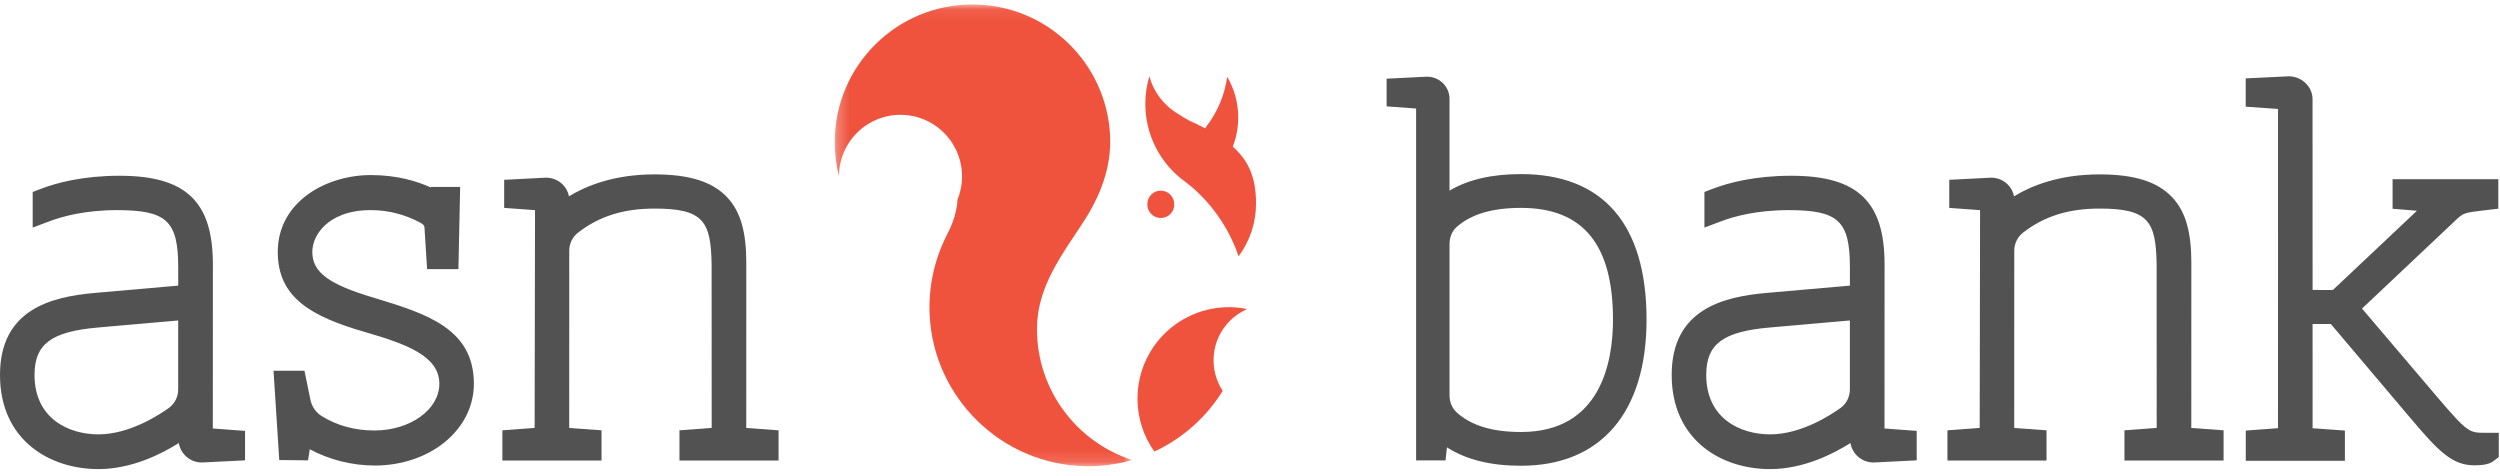
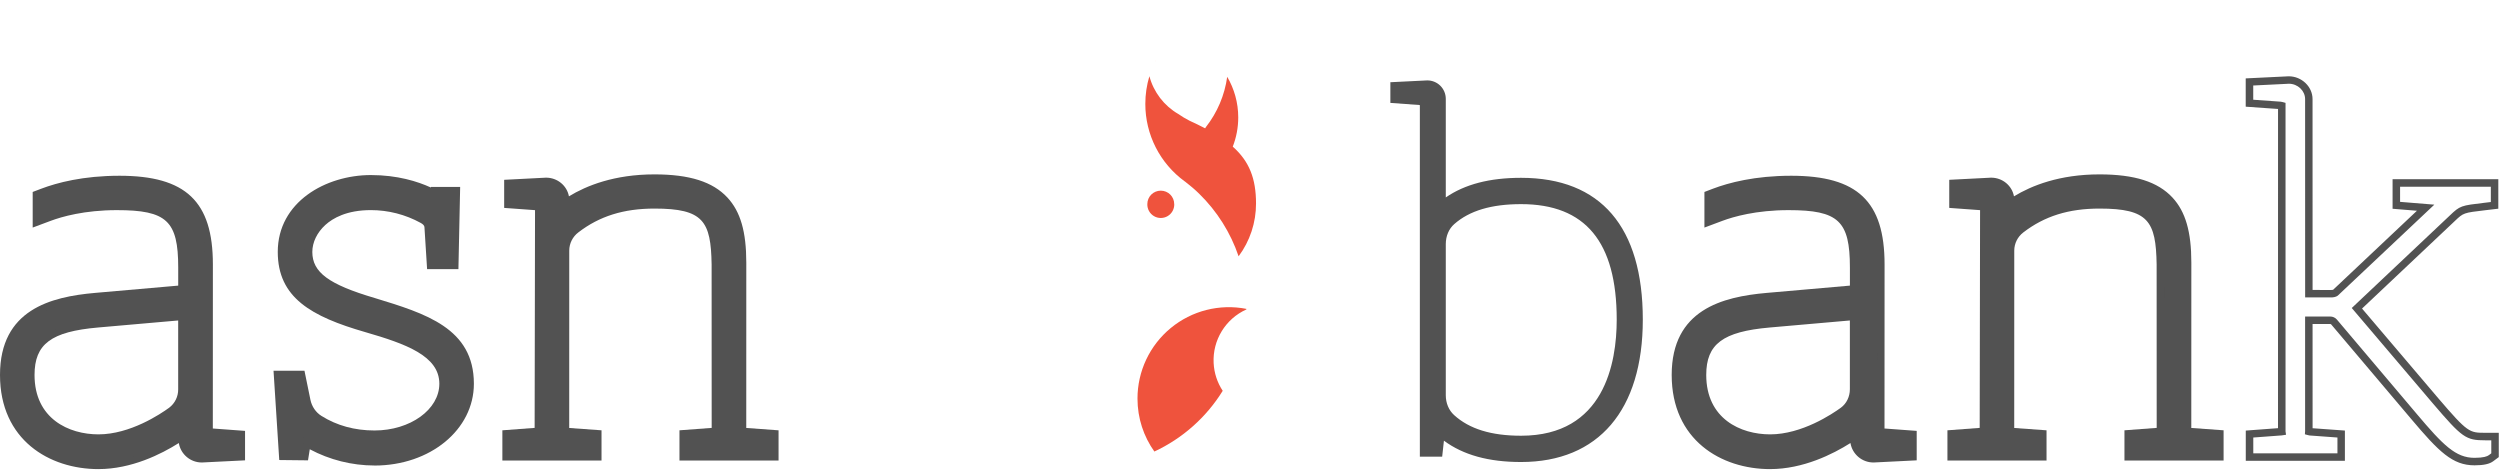
<svg xmlns="http://www.w3.org/2000/svg" xmlns:xlink="http://www.w3.org/1999/xlink" width="210px" height="40px" viewBox="0 0 210 40">
  <title>Style/Logo/asn 1</title>
  <desc>Created with Sketch.</desc>
  <defs>
    <polygon id="path-1" points="25.228 0.076 0.243 0.076 0.243 38.862 25.228 38.862 25.228 0.077" />
  </defs>
  <g id="Symbols" stroke="none" stroke-width="1" fill="none" fill-rule="evenodd">
    <g id="Component/-logo-rij" transform="translate(0, -122)">
      <g id="Style/Logo/asn">
        <g transform="translate(0, 122)">
          <g>
            <path d="M155.703,26.577 L155.703,32.698 C155.703,33.423 155.371,34.096 154.816,34.505 C154.077,35.042 151.451,36.802 148.692,36.802 C146.07,36.802 143.009,35.414 143.009,31.499 C143.009,28.724 144.53,27.559 148.623,27.199 L155.703,26.577 Z M157.981,36.27 L157.981,36.235 L157.989,22.208 C157.989,17.078 155.877,15.079 150.457,15.079 C147.445,15.079 145.288,15.656 144.011,16.141 L143.483,16.34 L143.483,18.663 L144.581,18.252 C145.496,17.91 147.451,17.335 150.239,17.335 C154.582,17.335 155.706,18.391 155.706,22.474 L155.706,24.28 L148.427,24.917 C144.848,25.232 140.738,26.264 140.738,31.495 C140.738,36.742 144.733,39.089 148.692,39.089 C151.683,39.089 154.358,37.583 155.731,36.649 L155.731,36.913 C155.731,37.808 156.458,38.536 157.373,38.536 L160.691,38.371 L160.691,36.486 L158.092,36.296 C158.056,36.289 158.019,36.28 157.983,36.27 L157.981,36.27 Z" id="Shape" fill="#525252" fill-rule="nonzero" />
            <path d="M155.388,26.92 L148.651,27.511 C144.718,27.857 143.324,28.9 143.324,31.496 C143.324,35.18 146.215,36.487 148.691,36.487 C151.357,36.487 153.911,34.774 154.632,34.249 C155.106,33.902 155.389,33.322 155.389,32.7 L155.389,26.921 L155.388,26.92 Z M148.689,37.115 C145.925,37.115 142.694,35.644 142.694,31.495 C142.694,28.551 144.349,27.258 148.596,26.885 L156.016,26.235 L156.016,32.699 C156.016,33.52 155.637,34.291 155,34.756 C154.241,35.309 151.545,37.116 148.688,37.116 L148.689,37.115 Z M150.238,17.021 C154.778,17.021 156.019,18.194 156.019,22.472 L156.019,24.568 L148.452,25.232 C144.792,25.553 141.05,26.55 141.05,31.496 C141.05,36.527 144.888,38.778 148.691,38.778 C151.615,38.778 154.246,37.283 155.554,36.391 L156.044,36.055 L156.044,36.915 C156.044,37.637 156.64,38.224 157.373,38.224 L160.377,38.073 L160.377,36.779 L158.03,36.603 C157.986,36.595 157.942,36.585 157.899,36.573 L157.669,36.509 L157.677,22.208 C157.677,17.24 155.72,15.392 150.459,15.392 C147.493,15.392 145.376,15.96 144.123,16.436 L143.798,16.558 L143.798,18.21 L144.472,17.958 C145.41,17.608 147.405,17.019 150.24,17.019 L150.238,17.021 Z M148.689,39.405 C144.575,39.405 140.422,36.96 140.422,31.498 C140.422,26.009 144.684,24.931 148.4,24.604 L155.392,23.992 L155.392,22.472 C155.392,18.552 154.427,17.651 150.239,17.651 C147.503,17.651 145.589,18.211 144.69,18.547 L143.171,19.116 L143.171,16.124 L143.9,15.846 C145.203,15.353 147.397,14.763 150.459,14.763 C156.031,14.763 158.304,16.92 158.304,22.207 L158.298,35.994 L161.003,36.194 L161.003,38.669 L157.39,38.849 L157.387,38.849 C156.424,38.857 155.598,38.164 155.438,37.215 C153.965,38.147 151.463,39.404 148.692,39.404 L148.689,39.405 Z M15.281,26.577 L15.281,32.698 C15.281,33.423 14.949,34.096 14.393,34.505 C13.654,35.042 11.029,36.802 8.269,36.802 C5.648,36.802 2.587,35.414 2.587,31.499 C2.587,28.724 4.108,27.559 8.201,27.199 L15.281,26.577 Z M17.559,36.27 L17.559,36.235 L17.567,22.208 C17.567,17.078 15.456,15.079 10.035,15.079 C7.023,15.079 4.866,15.656 3.588,16.141 L3.06,16.34 L3.06,18.663 L4.159,18.252 C5.074,17.91 7.029,17.335 9.817,17.335 C14.158,17.335 15.282,18.391 15.282,22.474 L15.282,24.28 L8.003,24.917 C4.425,25.232 0.314,26.264 0.314,31.495 C0.314,36.742 4.309,39.089 8.269,39.089 C11.26,39.089 13.935,37.583 15.308,36.649 L15.308,36.913 C15.308,37.808 16.035,38.536 16.95,38.536 L20.267,38.371 L20.267,36.486 L17.667,36.296 C17.63,36.289 17.594,36.28 17.558,36.27 L17.559,36.27 Z" id="Shape" fill="#525252" fill-rule="nonzero" />
            <path d="M14.966,26.92 L8.228,27.511 C4.295,27.857 2.901,28.9 2.901,31.496 C2.901,35.18 5.793,36.487 8.269,36.487 C10.934,36.487 13.489,34.774 14.208,34.249 C14.693,33.882 14.975,33.308 14.967,32.7 L14.967,26.921 L14.966,26.92 Z M8.267,37.115 C5.503,37.115 2.272,35.644 2.272,31.495 C2.272,28.551 3.927,27.258 8.174,26.885 L15.594,26.235 L15.594,32.699 C15.594,33.52 15.215,34.291 14.578,34.756 C13.82,35.309 11.123,37.116 8.269,37.116 L8.267,37.115 Z M9.816,17.021 C14.354,17.021 15.596,18.194 15.596,22.472 L15.596,24.568 L8.029,25.232 C4.369,25.553 0.626,26.55 0.626,31.496 C0.626,36.527 4.465,38.778 8.269,38.778 C11.19,38.778 13.822,37.283 15.129,36.391 L15.622,36.055 L15.622,36.915 C15.622,37.637 16.217,38.224 16.95,38.224 L19.954,38.073 L19.954,36.779 L17.605,36.603 C17.561,36.595 17.518,36.585 17.476,36.573 L17.245,36.509 L17.252,22.208 C17.252,17.24 15.296,15.392 10.034,15.392 C7.068,15.392 4.952,15.96 3.699,16.436 L3.374,16.558 L3.374,18.21 L4.047,17.958 C4.986,17.608 6.98,17.019 9.816,17.019 L9.816,17.021 Z M8.267,39.405 C4.153,39.405 0,36.96 0,31.498 C0,26.009 4.262,24.931 7.978,24.604 L14.97,23.992 L14.97,22.472 C14.97,18.552 14.005,17.651 9.816,17.651 C7.08,17.651 5.166,18.211 4.267,18.547 L2.746,19.116 L2.746,16.124 L3.478,15.846 C4.781,15.353 6.975,14.763 10.037,14.763 C15.609,14.763 17.882,16.92 17.882,22.207 L17.877,35.994 L20.584,36.194 L20.584,38.669 L16.968,38.849 C16.005,38.857 15.179,38.164 15.02,37.215 C13.547,38.147 11.043,39.404 8.272,39.404 L8.267,39.405 Z M135.804,26.845 C135.804,30.489 134.76,36.601 127.772,36.601 C125.269,36.601 123.427,36.034 122.145,34.867 C121.699,34.463 121.446,33.858 121.446,33.206 L121.446,20.5 C121.446,19.832 121.704,19.221 122.159,18.823 C123.441,17.696 125.277,17.147 127.772,17.147 C133.176,17.147 135.804,20.32 135.804,26.845 Z M127.772,14.937 C125.132,14.937 123.051,15.477 121.446,16.584 L121.446,8.297 C121.444,7.884 121.278,7.49 120.985,7.2 C120.691,6.911 120.294,6.75 119.882,6.754 L116.791,6.907 L116.791,8.643 L119.212,8.821 C119.231,8.824 119.25,8.828 119.268,8.833 L119.268,38.36 L121.142,38.36 L121.29,37.017 C122.917,38.221 125.047,38.809 127.77,38.809 C134.27,38.809 137.996,34.449 137.996,26.845 C137.996,19.055 134.46,14.937 127.77,14.937 L127.772,14.937 Z" id="Shape" fill="#525252" fill-rule="nonzero" />
-             <path d="M127.772,17.462 C125.355,17.462 123.588,17.985 122.367,19.06 C121.979,19.4 121.76,19.923 121.76,20.499 L121.76,33.205 C121.76,33.77 121.977,34.29 122.356,34.636 C123.576,35.747 125.35,36.287 127.772,36.287 C134.487,36.287 135.491,30.371 135.491,26.845 C135.491,20.531 132.965,17.462 127.772,17.462 Z M127.772,36.915 C125.186,36.915 123.276,36.322 121.933,35.099 C121.425,34.637 121.132,33.946 121.132,33.206 L121.132,20.5 C121.132,19.742 121.432,19.045 121.954,18.588 C123.295,17.407 125.199,16.833 127.773,16.833 C133.389,16.833 136.119,20.106 136.119,26.845 C136.119,35.608 130.89,36.915 127.773,36.915 L127.772,36.915 Z M121.037,36.441 L121.477,36.766 C123.049,37.928 125.11,38.495 127.772,38.495 C134.072,38.495 137.685,34.248 137.685,26.845 C137.685,19.26 134.256,15.251 127.772,15.251 C125.188,15.251 123.176,15.773 121.624,16.842 L121.131,17.182 L121.131,8.297 C121.131,7.62 120.571,7.068 119.882,7.068 L117.105,7.207 L117.105,8.352 L119.339,8.526 L119.583,8.581 L119.583,38.046 L120.861,38.046 L121.037,36.441 Z M127.772,39.123 C125.209,39.123 123.164,38.617 121.544,37.575 L121.423,38.675 L118.953,38.675 L118.953,9.116 L116.475,8.936 L116.475,6.609 L119.863,6.441 C120.917,6.441 121.759,7.274 121.759,8.297 L121.759,16.012 C123.343,15.079 125.316,14.624 127.77,14.624 C134.666,14.624 138.31,18.85 138.31,26.845 C138.31,34.649 134.468,39.123 127.77,39.123 L127.772,39.123 Z M208.768,36.67 C207.286,36.67 207.079,36.588 204.578,33.66 L197.978,25.897 L205.998,18.33 C206.784,17.577 206.784,17.577 208.746,17.344 L209.541,17.251 L209.541,15.369 L201.289,15.369 L201.289,17.246 L203.75,17.445 L196.153,24.606 C196.047,24.656 195.93,24.678 195.813,24.672 L193.941,24.672 L193.939,8.324 C193.939,7.456 193.185,6.722 192.268,6.722 L188.954,6.884 L188.954,8.667 L191.552,8.855 C191.601,8.863 191.64,8.872 191.669,8.879 L191.669,36.254 L191.638,36.262 L188.96,36.464 L188.96,38.396 L196.659,38.396 L196.659,36.46 L194.058,36.273 C194.019,36.266 193.981,36.257 193.944,36.247 L193.944,26.901 L195.745,26.901 C195.867,26.901 195.983,26.955 196.061,27.049 L202.779,34.987 C205.049,37.677 206.146,38.773 207.859,38.773 C208.544,38.773 209.003,38.675 209.255,38.479 L209.584,38.236 L209.584,36.669 L208.769,36.669 L208.768,36.67 Z" id="Shape" fill="#525252" fill-rule="nonzero" />
            <path d="M193.628,26.588 L195.743,26.588 C195.958,26.587 196.162,26.682 196.301,26.846 L203.017,34.783 C205.223,37.395 206.276,38.458 207.859,38.458 C208.61,38.458 208.929,38.336 209.063,38.233 L209.268,38.08 L209.268,36.986 L208.769,36.986 C207.122,36.986 206.834,36.782 204.341,33.865 L197.548,25.872 L205.784,18.102 C206.647,17.275 206.724,17.266 208.712,17.032 L209.23,16.97 L209.23,15.683 L201.607,15.683 L201.607,16.956 L204.484,17.191 L196.371,24.835 C196.221,24.952 195.984,24.984 195.816,24.984 L193.632,24.984 L193.629,8.323 C193.629,7.625 193.008,7.034 192.272,7.034 L189.272,7.182 L189.272,8.377 L191.575,8.541 C191.671,8.556 191.718,8.568 191.753,8.576 L191.985,8.641 L191.985,36.237 L192.027,36.519 L191.663,36.574 L189.276,36.752 L189.276,38.08 L196.345,38.08 L196.345,36.751 L193.995,36.579 C193.951,36.57 193.908,36.56 193.864,36.549 L193.611,36.481 L193.629,36.221 L193.629,26.587 L193.628,26.588 Z M207.859,39.087 C206.011,39.087 204.876,37.961 202.537,35.19 L195.821,27.252 C195.801,27.229 195.772,27.216 195.742,27.217 L194.256,27.217 L194.258,35.971 L196.971,36.167 L196.971,38.707 L188.645,38.707 L188.645,36.169 L191.352,35.966 L191.355,9.153 L188.64,8.961 L188.64,6.585 L192.253,6.409 C193.344,6.409 194.254,7.285 194.254,8.324 L194.257,24.356 L195.814,24.359 C195.892,24.359 195.955,24.347 195.984,24.339 L203.023,17.703 L200.977,17.536 L200.977,15.054 L209.858,15.054 L209.858,17.53 L208.785,17.656 C206.931,17.875 206.931,17.875 206.215,18.556 L198.411,25.919 L204.819,33.457 C207.297,36.355 207.435,36.355 208.771,36.355 L209.897,36.355 L209.897,38.396 L209.445,38.733 C209.132,38.974 208.629,39.087 207.861,39.087 L207.859,39.087 Z M31.379,25.329 C27.347,24.138 25.918,23.046 25.918,21.158 C25.918,20.263 26.354,19.352 27.115,18.662 C27.78,18.055 29.022,17.333 31.15,17.333 C32.661,17.333 34.119,17.708 35.479,18.444 C35.784,18.608 35.945,18.813 35.96,19.05 L36.169,22.291 L38.195,22.291 L38.329,16.017 L36.429,16.017 L36.376,16.186 C35.34,15.664 33.566,15.017 31.15,15.017 C27.514,15.017 23.646,17.17 23.646,21.158 C23.646,24.807 26.372,26.325 30.77,27.593 C34.298,28.614 37.219,29.67 37.219,32.232 C37.219,34.571 34.635,36.473 31.459,36.473 C29.731,36.473 28.174,36.043 26.828,35.197 C26.28,34.845 25.898,34.286 25.769,33.648 L25.32,31.452 L23.314,31.452 L23.755,38.327 L25.608,38.35 L25.714,37.693 C25.737,37.529 25.761,37.379 25.78,37.242 C27.501,38.252 29.461,38.786 31.458,38.788 C35.963,38.788 39.494,35.908 39.494,32.23 C39.494,27.802 35.569,26.605 31.382,25.329 L31.379,25.329 Z" id="Shape" fill="#525252" fill-rule="nonzero" />
            <path d="M25.532,36.736 L25.936,36.971 C27.611,37.95 29.516,38.469 31.457,38.475 C35.786,38.475 39.176,35.733 39.176,32.233 C39.176,28.036 35.522,26.921 31.289,25.631 C27.091,24.391 25.604,23.22 25.604,21.158 C25.604,20.175 26.078,19.18 26.902,18.43 C27.611,17.784 28.923,17.017 31.152,17.017 C32.717,17.017 34.225,17.404 35.633,18.167 C36.134,18.437 36.26,18.784 36.276,19.027 L36.464,21.971 L37.889,21.971 L38.009,16.328 L36.66,16.328 L36.563,16.631 L36.235,16.467 C35.206,15.947 33.49,15.329 31.152,15.329 C27.664,15.329 23.96,17.37 23.96,21.156 C23.96,24.605 26.597,26.06 30.856,27.289 C34.508,28.348 37.531,29.448 37.531,32.229 C37.531,34.742 34.807,36.785 31.458,36.785 C29.67,36.785 28.056,36.339 26.659,35.459 C26.038,35.064 25.605,34.432 25.46,33.709 L25.062,31.765 L23.649,31.765 L24.048,38.016 L25.341,38.031 L25.534,36.732 L25.532,36.736 Z M31.457,39.103 C29.561,39.099 27.695,38.631 26.021,37.739 L25.873,38.669 L23.457,38.642 L22.976,31.14 L25.575,31.14 L26.076,33.587 C26.194,34.148 26.527,34.638 26.995,34.932 C28.29,35.747 29.792,36.16 31.459,36.16 C34.462,36.16 36.905,34.4 36.905,32.234 C36.905,29.892 34.087,28.884 30.682,27.898 C26.146,26.589 23.332,25.005 23.332,21.161 C23.332,16.967 27.362,14.705 31.154,14.705 C33.381,14.705 35.079,15.241 36.189,15.749 L36.203,15.705 L38.653,15.705 L38.507,22.606 L35.876,22.606 L35.653,19.071 C35.644,18.949 35.536,18.831 35.336,18.723 C34.055,18.019 32.616,17.65 31.154,17.649 C29.124,17.649 27.955,18.327 27.329,18.896 C26.634,19.53 26.235,20.354 26.235,21.161 C26.235,22.874 27.605,23.888 31.471,25.032 L31.473,25.032 C35.759,26.338 39.806,27.572 39.806,32.236 C39.806,36.088 36.14,39.106 31.459,39.106 L31.457,39.103 Z M62.371,36.222 L62.371,36.19 L62.376,22.062 C62.376,19.548 61.912,17.929 60.877,16.811 C59.708,15.548 57.833,14.962 54.975,14.962 C51.444,14.962 49.039,15.999 47.507,17.05 L47.507,16.821 C47.507,15.946 46.789,15.235 45.886,15.235 L42.668,15.399 L42.668,17.171 L45.19,17.354 L45.258,17.369 L45.223,36.21 L45.223,36.226 C45.213,36.229 45.203,36.232 45.193,36.234 L42.514,36.433 L42.514,38.369 L50.21,38.369 L50.21,36.433 L47.611,36.246 C47.573,36.239 47.535,36.23 47.498,36.219 L47.498,21.05 C47.498,20.356 47.823,19.708 48.386,19.273 C50.216,17.863 52.31,17.206 54.974,17.206 C59.268,17.206 60.028,18.4 60.089,22.211 L60.094,36.215 L60.094,36.227 C60.085,36.23 60.075,36.233 60.065,36.235 L57.385,36.434 L57.385,38.37 L65.084,38.37 L65.084,36.434 L62.479,36.247 C62.432,36.237 62.397,36.228 62.369,36.221 L62.371,36.222 Z" id="Shape" fill="#525252" fill-rule="nonzero" />
            <path d="M57.702,38.056 L64.772,38.056 L64.772,36.73 L62.422,36.556 C62.365,36.545 62.322,36.533 62.289,36.526 L62.038,36.458 L62.058,36.2 L62.061,22.063 C62.061,19.634 61.625,18.08 60.647,17.024 C59.541,15.833 57.739,15.278 54.977,15.278 C51.398,15.278 49.037,16.384 47.685,17.312 L47.193,17.649 L47.193,16.823 C47.193,16.122 46.606,15.552 45.887,15.552 L42.982,15.701 L42.982,16.881 L45.253,17.045 L45.338,17.065 L45.575,17.124 L45.539,36.212 L45.566,36.467 L45.218,36.549 L42.829,36.728 L42.829,38.053 L49.899,38.053 L49.899,36.728 L47.59,36.56 C47.53,36.551 47.47,36.538 47.411,36.521 L47.171,36.451 L47.185,36.202 L47.185,21.05 C47.185,20.257 47.555,19.518 48.197,19.024 C50.086,17.57 52.238,16.892 54.978,16.892 C59.512,16.892 60.342,18.284 60.405,22.206 L60.41,36.197 L60.451,36.444 L60.089,36.549 L57.701,36.729 L57.701,38.055 L57.702,38.056 Z M65.4,38.685 L57.075,38.685 L57.075,36.146 L59.781,35.943 L59.776,22.211 C59.717,18.577 59.082,17.52 54.978,17.52 C52.385,17.52 50.352,18.157 48.579,19.523 C48.1,19.886 47.818,20.451 47.817,21.052 L47.814,35.951 L50.528,36.146 L50.528,38.685 L42.199,38.685 L42.199,36.146 L44.909,35.942 L44.942,17.652 L42.35,17.464 L42.35,15.104 L45.866,14.923 C46.834,14.923 47.629,15.603 47.79,16.493 C49.263,15.592 51.611,14.648 54.974,14.648 C57.925,14.648 59.873,15.268 61.105,16.596 C62.2,17.777 62.689,19.463 62.689,22.063 L62.686,35.948 L65.399,36.147 L65.399,38.686 L65.4,38.685 Z M183.751,36.222 L183.751,36.19 L183.755,22.062 C183.755,19.548 183.291,17.929 182.255,16.811 C181.087,15.548 179.212,14.962 176.354,14.962 C172.823,14.962 170.418,15.999 168.885,17.05 L168.885,16.821 C168.885,15.946 168.169,15.235 167.266,15.235 L167.263,15.235 L164.046,15.399 L164.046,17.171 L166.569,17.354 L166.639,17.368 L166.604,36.212 L166.604,36.226 L166.573,36.234 L163.895,36.433 L163.895,38.369 L171.595,38.369 L171.595,36.433 L168.995,36.246 C168.956,36.238 168.918,36.229 168.88,36.219 L168.88,21.05 C168.88,20.356 169.204,19.708 169.768,19.273 C171.598,17.863 173.692,17.206 176.357,17.206 C180.65,17.206 181.409,18.4 181.472,22.211 L181.475,36.215 L181.475,36.227 L181.445,36.235 L178.767,36.434 L178.767,38.37 L186.466,38.37 L186.466,36.434 L183.861,36.247 C183.815,36.237 183.779,36.228 183.751,36.221 L183.751,36.222 Z" id="Shape" fill="#525252" fill-rule="nonzero" />
            <path d="M179.082,38.056 L186.152,38.056 L186.152,36.73 L183.838,36.561 C183.781,36.552 183.724,36.54 183.668,36.526 L183.426,36.459 L183.436,36.204 L183.75,36.22 L183.437,36.199 L183.439,22.062 C183.439,19.633 183.003,18.08 182.024,17.024 C180.919,15.833 179.117,15.278 176.354,15.278 C172.776,15.278 170.413,16.384 169.062,17.312 L168.569,17.649 L168.569,16.823 C168.569,16.122 167.982,15.552 167.263,15.552 L164.358,15.701 L164.358,16.881 L166.705,17.063 L166.951,17.118 L166.916,36.213 L166.944,36.483 L166.595,36.548 L164.207,36.728 L164.207,38.053 L171.276,38.053 L171.276,36.728 L168.967,36.56 C168.906,36.551 168.846,36.538 168.787,36.521 L168.547,36.451 L168.561,36.202 L168.561,21.05 C168.561,20.257 168.93,19.518 169.572,19.024 C171.461,17.57 173.614,16.892 176.353,16.892 C180.887,16.892 181.717,18.284 181.78,22.206 L181.785,36.214 L181.82,36.488 L181.465,36.549 L179.078,36.729 L179.078,38.055 L179.082,38.056 Z M186.778,38.685 L178.454,38.685 L178.454,36.146 L181.162,35.942 L181.157,22.211 C181.099,18.577 180.463,17.52 176.359,17.52 C173.766,17.52 171.733,18.157 169.96,19.523 C169.482,19.886 169.199,20.451 169.198,21.052 L169.195,35.951 L171.909,36.146 L171.909,38.685 L163.584,38.685 L163.584,36.146 L166.294,35.942 L166.326,17.652 L163.737,17.464 L163.737,15.104 L167.252,14.923 C168.218,14.923 169.014,15.603 169.173,16.493 C170.648,15.592 172.995,14.648 176.359,14.648 C179.308,14.648 181.257,15.268 182.489,16.596 C183.583,17.777 184.073,19.463 184.073,22.063 L184.069,35.949 L186.782,36.145 L186.782,38.683 L186.778,38.685 Z" id="Shape" fill="#525252" fill-rule="nonzero" />
            <g id="Group" transform="translate(69.875, 0.299)">
              <g id="Clipped">
                <mask id="mask-2" fill="white">
                  <use xlink:href="#path-1" />
                </mask>
                <g id="a" />
-                 <path d="M8.489,22.753 C8.737,21.577 9.142,20.441 9.695,19.374 C10.02,18.749 10.282,18.091 10.43,17.403 C10.498,17.091 10.547,16.769 10.547,16.488 C11.343,14.557 10.9,12.337 9.423,10.86 C7.946,9.383 5.726,8.939 3.795,9.735 C1.864,10.531 0.602,12.411 0.595,14.499 C0.355,13.543 0.236,12.561 0.243,11.575 C0.273,5.207 5.449,0.065 11.816,0.076 C18.017,0.076 23.079,4.957 23.372,11.09 C23.499,13.711 22.574,16.12 21.163,18.293 C19.321,21.133 17.229,23.791 17.229,27.343 C17.229,32.488 20.589,36.846 25.231,38.344 C24.003,38.696 22.703,38.879 21.359,38.861 C14.313,38.77 8.506,33.125 8.212,26.08 C8.165,24.935 8.264,23.82 8.489,22.753" id="Path" fill="#EF533D" fill-rule="nonzero" mask="url(#mask-2)" />
              </g>
            </g>
            <path d="M98.634,17.144 C98.634,16.52 98.129,16.015 97.505,16.015 C96.881,16.015 96.376,16.52 96.376,17.144 C96.363,17.556 96.575,17.943 96.93,18.153 C97.286,18.364 97.727,18.364 98.082,18.153 C98.437,17.943 98.65,17.556 98.637,17.144" id="Path" fill="#EF533D" fill-rule="nonzero" />
            <path d="M97.06,5.113 C97.06,5.124 97.056,5.136 97.055,5.15 L97.073,5.115 L97.061,5.113 L97.06,5.113 Z" id="Path" fill="#EA553F" fill-rule="nonzero" />
            <path d="M101.945,30.499 C101.847,28.575 102.938,26.787 104.695,25.994 L104.695,25.945 C102.443,25.505 100.113,26.096 98.343,27.555 C96.572,29.014 95.547,31.188 95.549,33.483 C95.549,35.14 96.074,36.674 96.966,37.929 C99.337,36.826 101.333,35.053 102.708,32.829 C102.25,32.135 101.987,31.33 101.945,30.499 M103.552,12.318 C103.848,11.556 104.012,10.729 104.012,9.863 C104.012,8.617 103.672,7.454 103.085,6.451 C102.873,7.993 102.255,9.45 101.295,10.675 L101.232,10.78 C100.8,10.554 100.362,10.34 99.918,10.139 C99.591,9.973 99.277,9.785 98.977,9.576 C97.779,8.88 96.906,7.739 96.548,6.401 C96.321,7.156 96.207,7.94 96.208,8.728 C96.205,11.305 97.437,13.726 99.522,15.24 L99.546,15.254 C99.96,15.574 100.355,15.906 100.731,16.274 C102.233,17.741 103.368,19.542 104.043,21.53 C104.997,20.248 105.51,18.691 105.506,17.092 C105.506,14.992 104.937,13.549 103.553,12.317" id="Shape" fill="#EF533D" fill-rule="nonzero" />
          </g>
        </g>
      </g>
    </g>
  </g>
</svg>